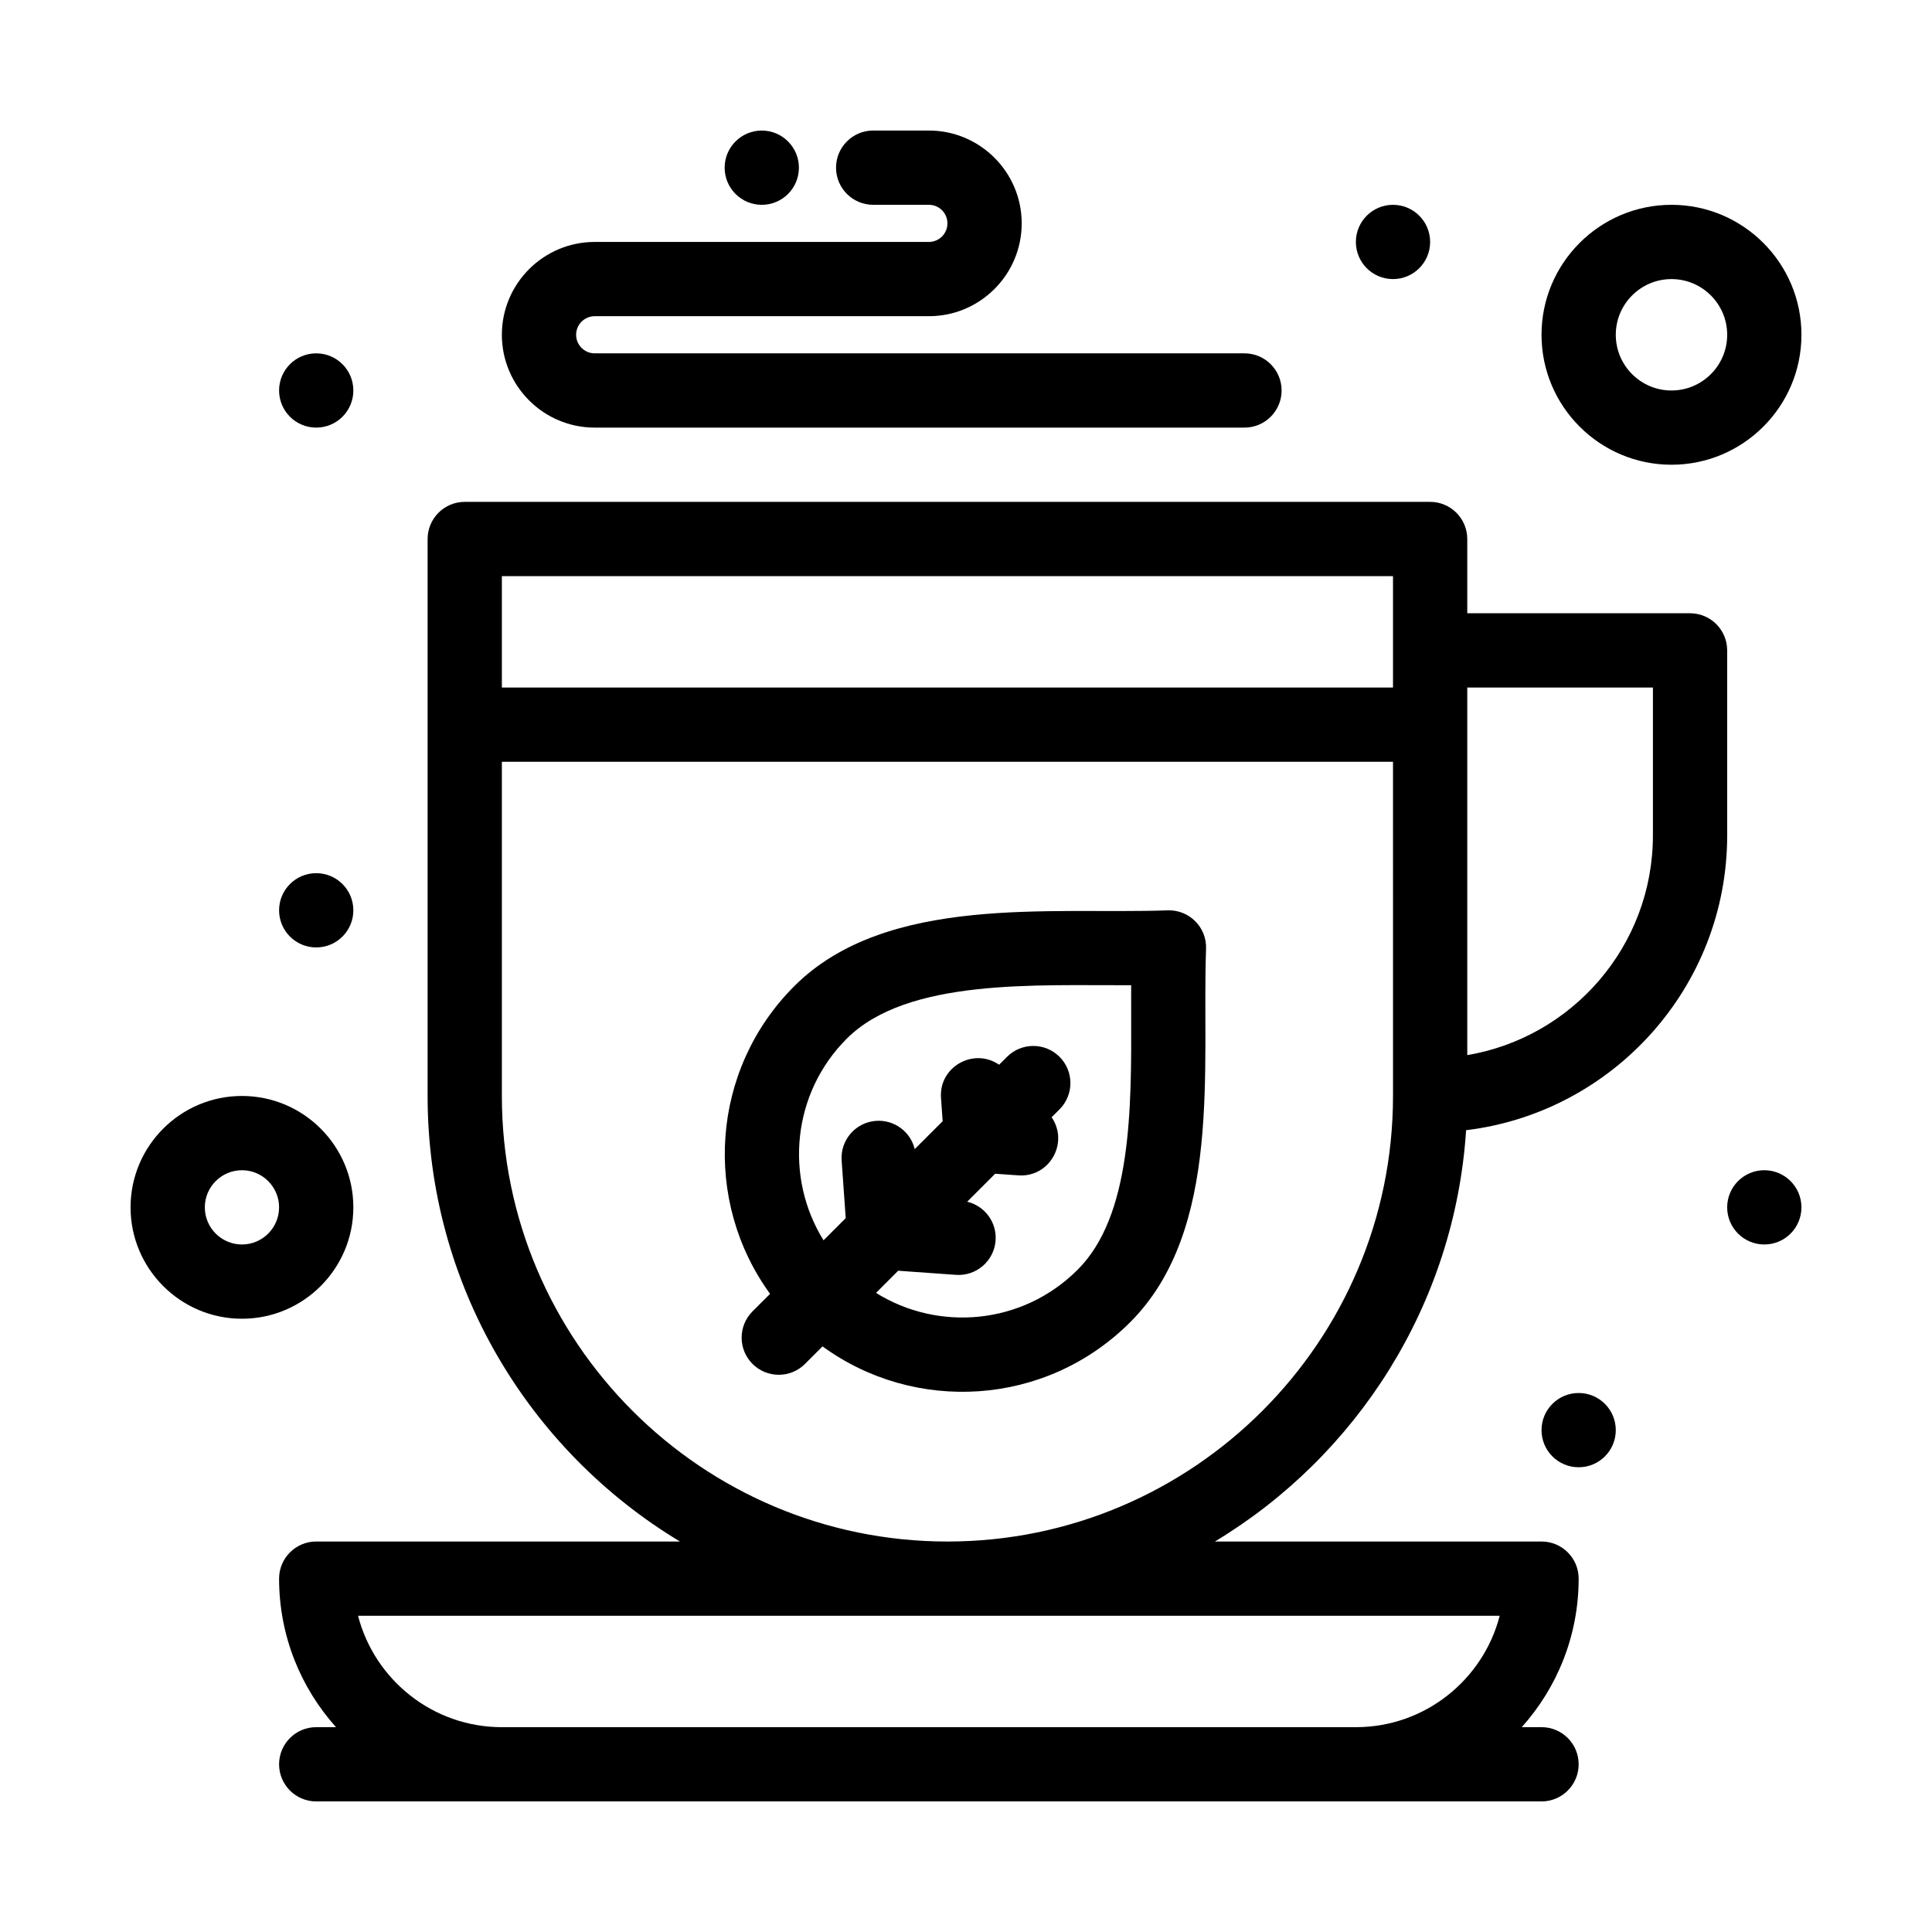
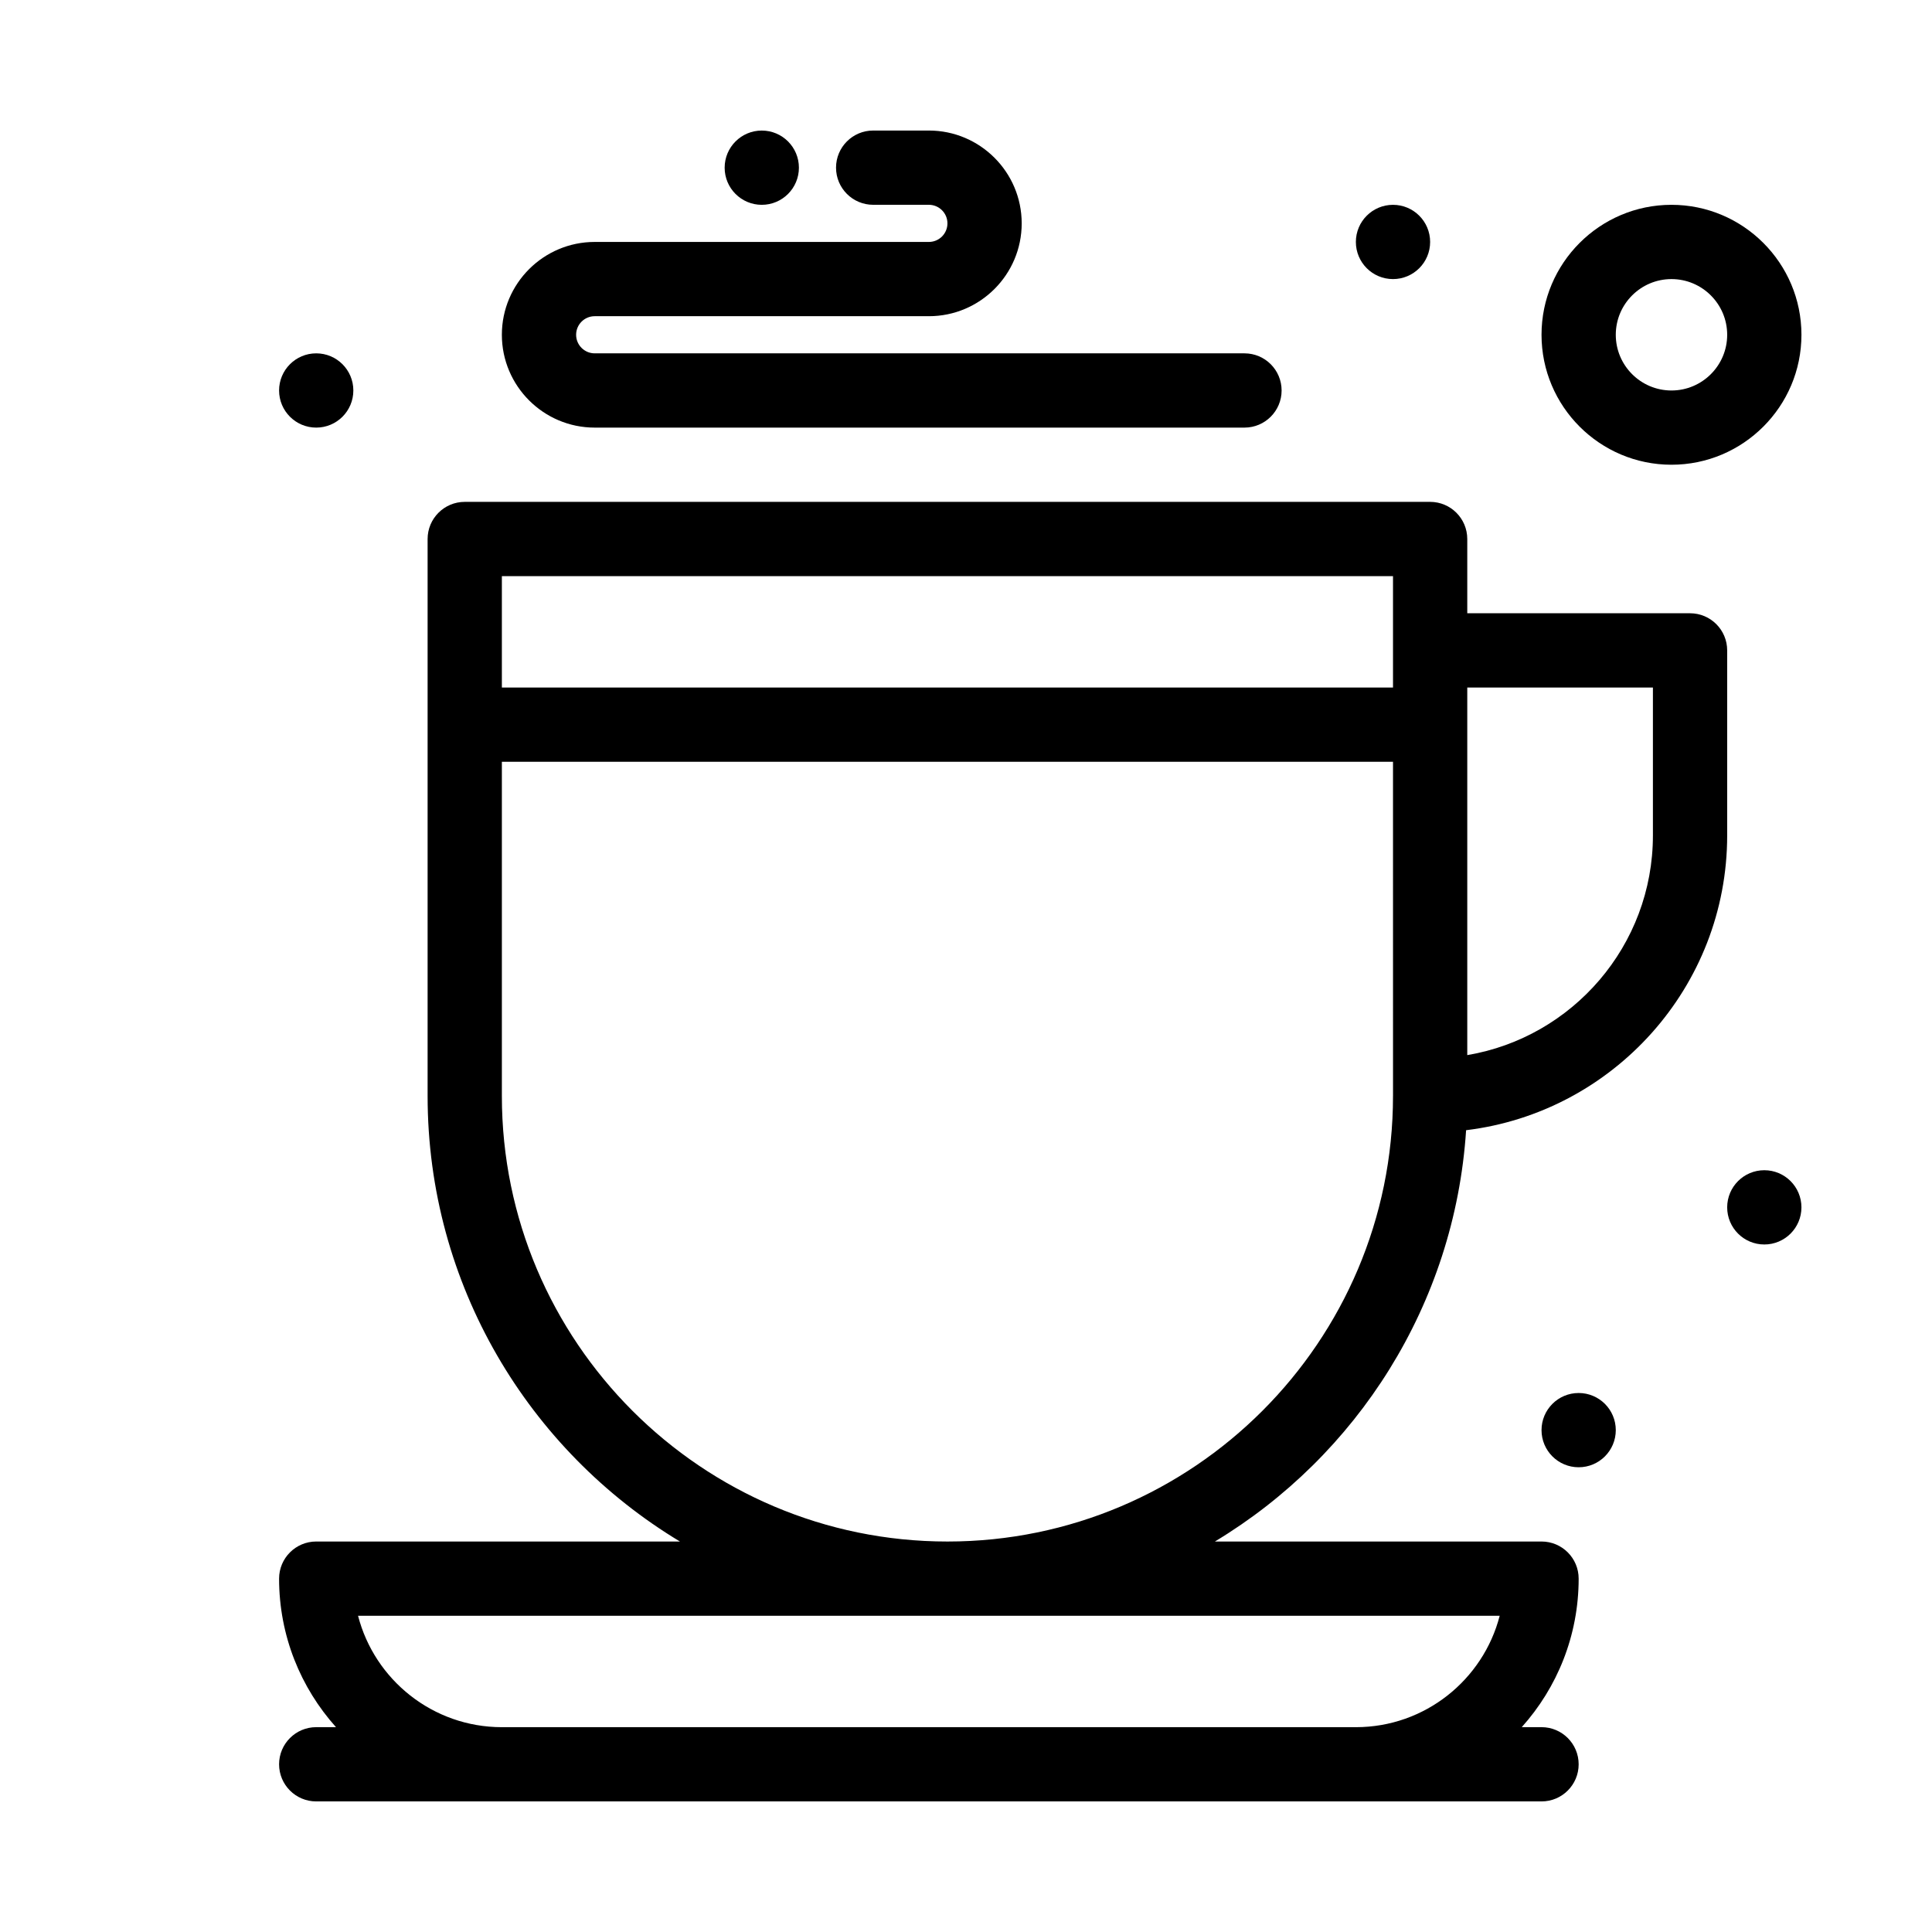
<svg xmlns="http://www.w3.org/2000/svg" fill="#000000" width="800px" height="800px" version="1.1" viewBox="144 144 512 512">
  <g>
    <path d="m355.72 188.44c0 5.434-4.406 9.84-9.84 9.84s-9.84-4.406-9.84-9.84 4.406-9.84 9.84-9.84 9.84 4.406 9.84 9.84" />
    <path d="m237.64 247.48c0 5.438-4.402 9.84-9.84 9.84-5.434 0-9.84-4.402-9.84-9.84 0-5.434 4.406-9.84 9.84-9.84 5.438 0 9.84 4.406 9.84 9.84" />
-     <path d="m237.64 385.24c0 5.434-4.402 9.84-9.84 9.84-5.434 0-9.84-4.406-9.84-9.84 0-5.434 4.406-9.84 9.84-9.84 5.438 0 9.84 4.406 9.84 9.84" />
    <path d="m621.4 463.96c0 5.438-4.406 9.84-9.84 9.84s-9.84-4.402-9.84-9.84c0-5.434 4.406-9.84 9.84-9.84s9.84 4.406 9.84 9.84" />
    <path d="m572.2 523c0 5.434-4.406 9.84-9.84 9.84s-9.84-4.406-9.84-9.84c0-5.438 4.406-9.84 9.84-9.84s9.84 4.402 9.84 9.84" />
    <path d="m523 208.12c0 5.434-4.406 9.84-9.84 9.84-5.438 0-9.84-4.406-9.84-9.84 0-5.434 4.402-9.84 9.84-9.84 5.434 0 9.84 4.406 9.84 9.84" />
    <path d="m601.72 316.36c0-5.434-4.406-9.84-9.84-9.84h-59.039v-19.68c0-5.434-4.406-9.84-9.84-9.84h-255.84c-5.434 0-9.84 4.406-9.84 9.84v147.6c0 50.055 26.836 93.953 66.875 118.08l-96.395-0.004c-5.434 0-9.84 4.406-9.84 9.84 0 15.109 5.711 28.906 15.082 39.359h-5.242c-5.434 0-9.84 4.406-9.84 9.84s4.406 9.84 9.84 9.84h324.72c5.434 0 9.84-4.406 9.84-9.84s-4.406-9.84-9.84-9.84h-5.242c9.371-10.453 15.082-24.25 15.082-39.359 0-5.434-4.406-9.84-9.84-9.84h-86.555c37.598-22.656 63.547-62.75 66.566-109 38.926-4.723 69.188-37.945 69.188-78.121zm-88.559-19.68v29.52h-236.16v-29.52zm28.273 275.52c-4.379 16.957-19.809 29.52-38.113 29.52h-226.32c-18.305 0-33.734-12.562-38.113-29.52zm-28.273-137.76c0 65.109-52.973 118.08-118.08 118.08s-118.08-52.973-118.08-118.08v-88.559h236.16c0.004 9.367 0.004 79.234 0.004 88.559zm68.879-69.043c0 29.203-21.312 53.52-49.199 58.219v-97.414h49.199z" />
-     <path d="m453.42 385.25c-30.395 1.137-74.41-4.43-98.938 20.098-22.18 22.184-24.312 56.93-6.41 81.535l-4.648 4.648c-3.844 3.844-3.844 10.074 0 13.918s10.074 3.84 13.914 0l4.644-4.644c24.312 17.754 59.039 16.086 81.539-6.414 24.59-24.594 18.934-67.859 20.098-98.938 0.215-5.715-4.465-10.406-10.199-10.203zm-23.812 95.219c-14.77 14.773-37.059 16.395-53.453 6.16l5.871-5.871 15.301 1.09c5.367 0.391 10.125-3.648 10.516-9.117 0.348-4.875-2.926-9.164-7.531-10.262l7.418-7.418c6.469 0.449 6.25 0.461 6.871 0.461 7.922 0 12.566-8.934 8.086-15.422l2.102-2.102c3.844-3.844 3.844-10.074 0-13.918-3.844-3.84-10.07-3.84-13.918 0l-2.098 2.098c-6.68-4.621-15.988 0.488-15.398 8.797l0.438 6.164-7.402 7.402c-1.109-4.582-5.375-7.828-10.246-7.488-5.422 0.383-9.504 5.09-9.121 10.508l1.078 15.273-5.875 5.875c-10.375-16.691-8.332-38.961 6.152-53.441 16.062-16.062 50.309-14.047 75.367-14.16-0.012 2.574-0.004 5.207 0.008 7.902 0.074 24.914 0.156 53.148-14.164 67.469z" />
    <path d="m301.6 257.32h172.2c5.434 0 9.84-4.406 9.84-9.84 0-5.434-4.406-9.84-9.84-9.84h-172.2c-2.715 0-4.922-2.207-4.922-4.922s2.207-4.922 4.922-4.922h88.559c13.566 0 24.602-11.035 24.602-24.602s-11.035-24.602-24.602-24.602h-14.762c-5.434 0-9.84 4.406-9.84 9.84 0 5.434 4.406 9.84 9.84 9.84h14.762c2.715 0 4.922 2.207 4.922 4.922s-2.207 4.922-4.922 4.922h-88.559c-13.566 0-24.602 11.035-24.602 24.602 0.004 13.566 11.039 24.602 24.602 24.602z" />
-     <path d="m237.64 463.96c0-16.277-13.242-29.52-29.52-29.52-16.277 0-29.52 13.242-29.52 29.52 0 16.277 13.242 29.52 29.52 29.52 16.277 0.004 29.52-13.242 29.52-29.52zm-29.52 9.84c-5.426 0-9.84-4.414-9.84-9.84s4.414-9.84 9.84-9.84c5.426 0 9.84 4.414 9.84 9.84s-4.414 9.84-9.84 9.84z" />
    <path d="m586.96 267.16c18.992 0 34.441-15.449 34.441-34.441 0-18.992-15.449-34.441-34.441-34.441-18.992 0-34.441 15.449-34.441 34.441 0 18.992 15.449 34.441 34.441 34.441zm0-49.199c8.141 0 14.762 6.621 14.762 14.762s-6.621 14.762-14.762 14.762c-8.141 0-14.762-6.621-14.762-14.762s6.621-14.762 14.762-14.762z" />
  </g>
</svg>